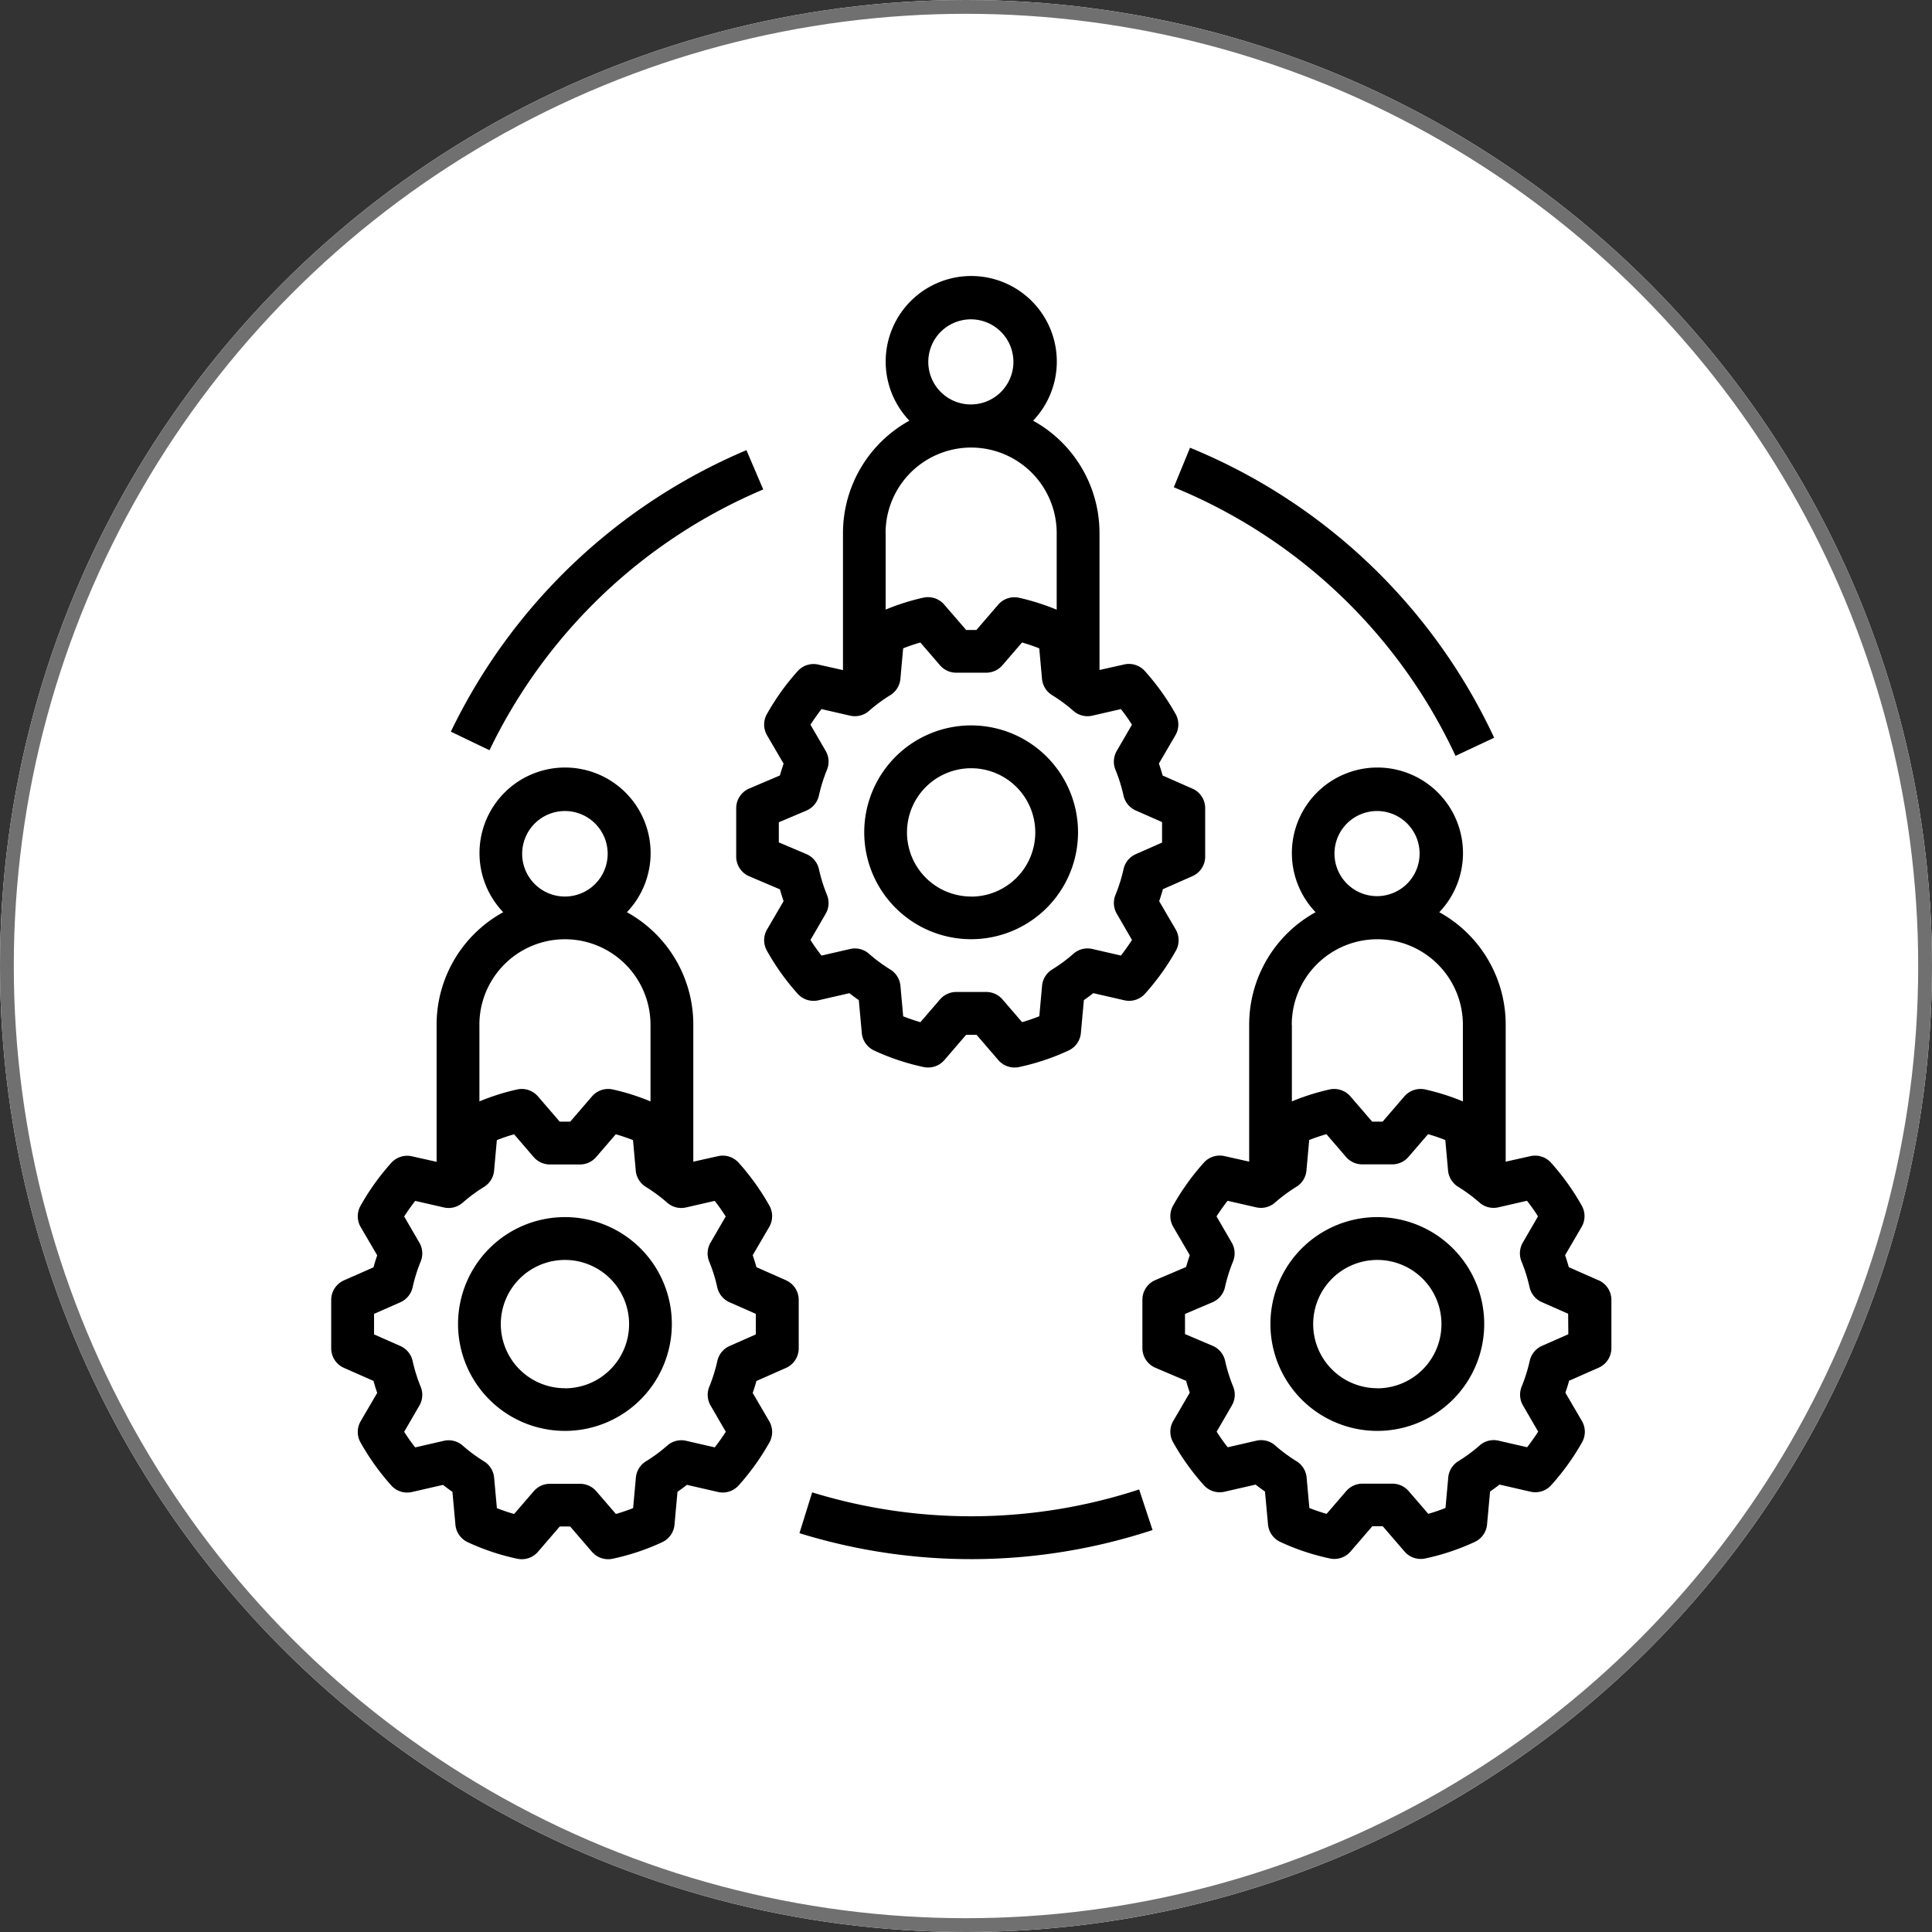
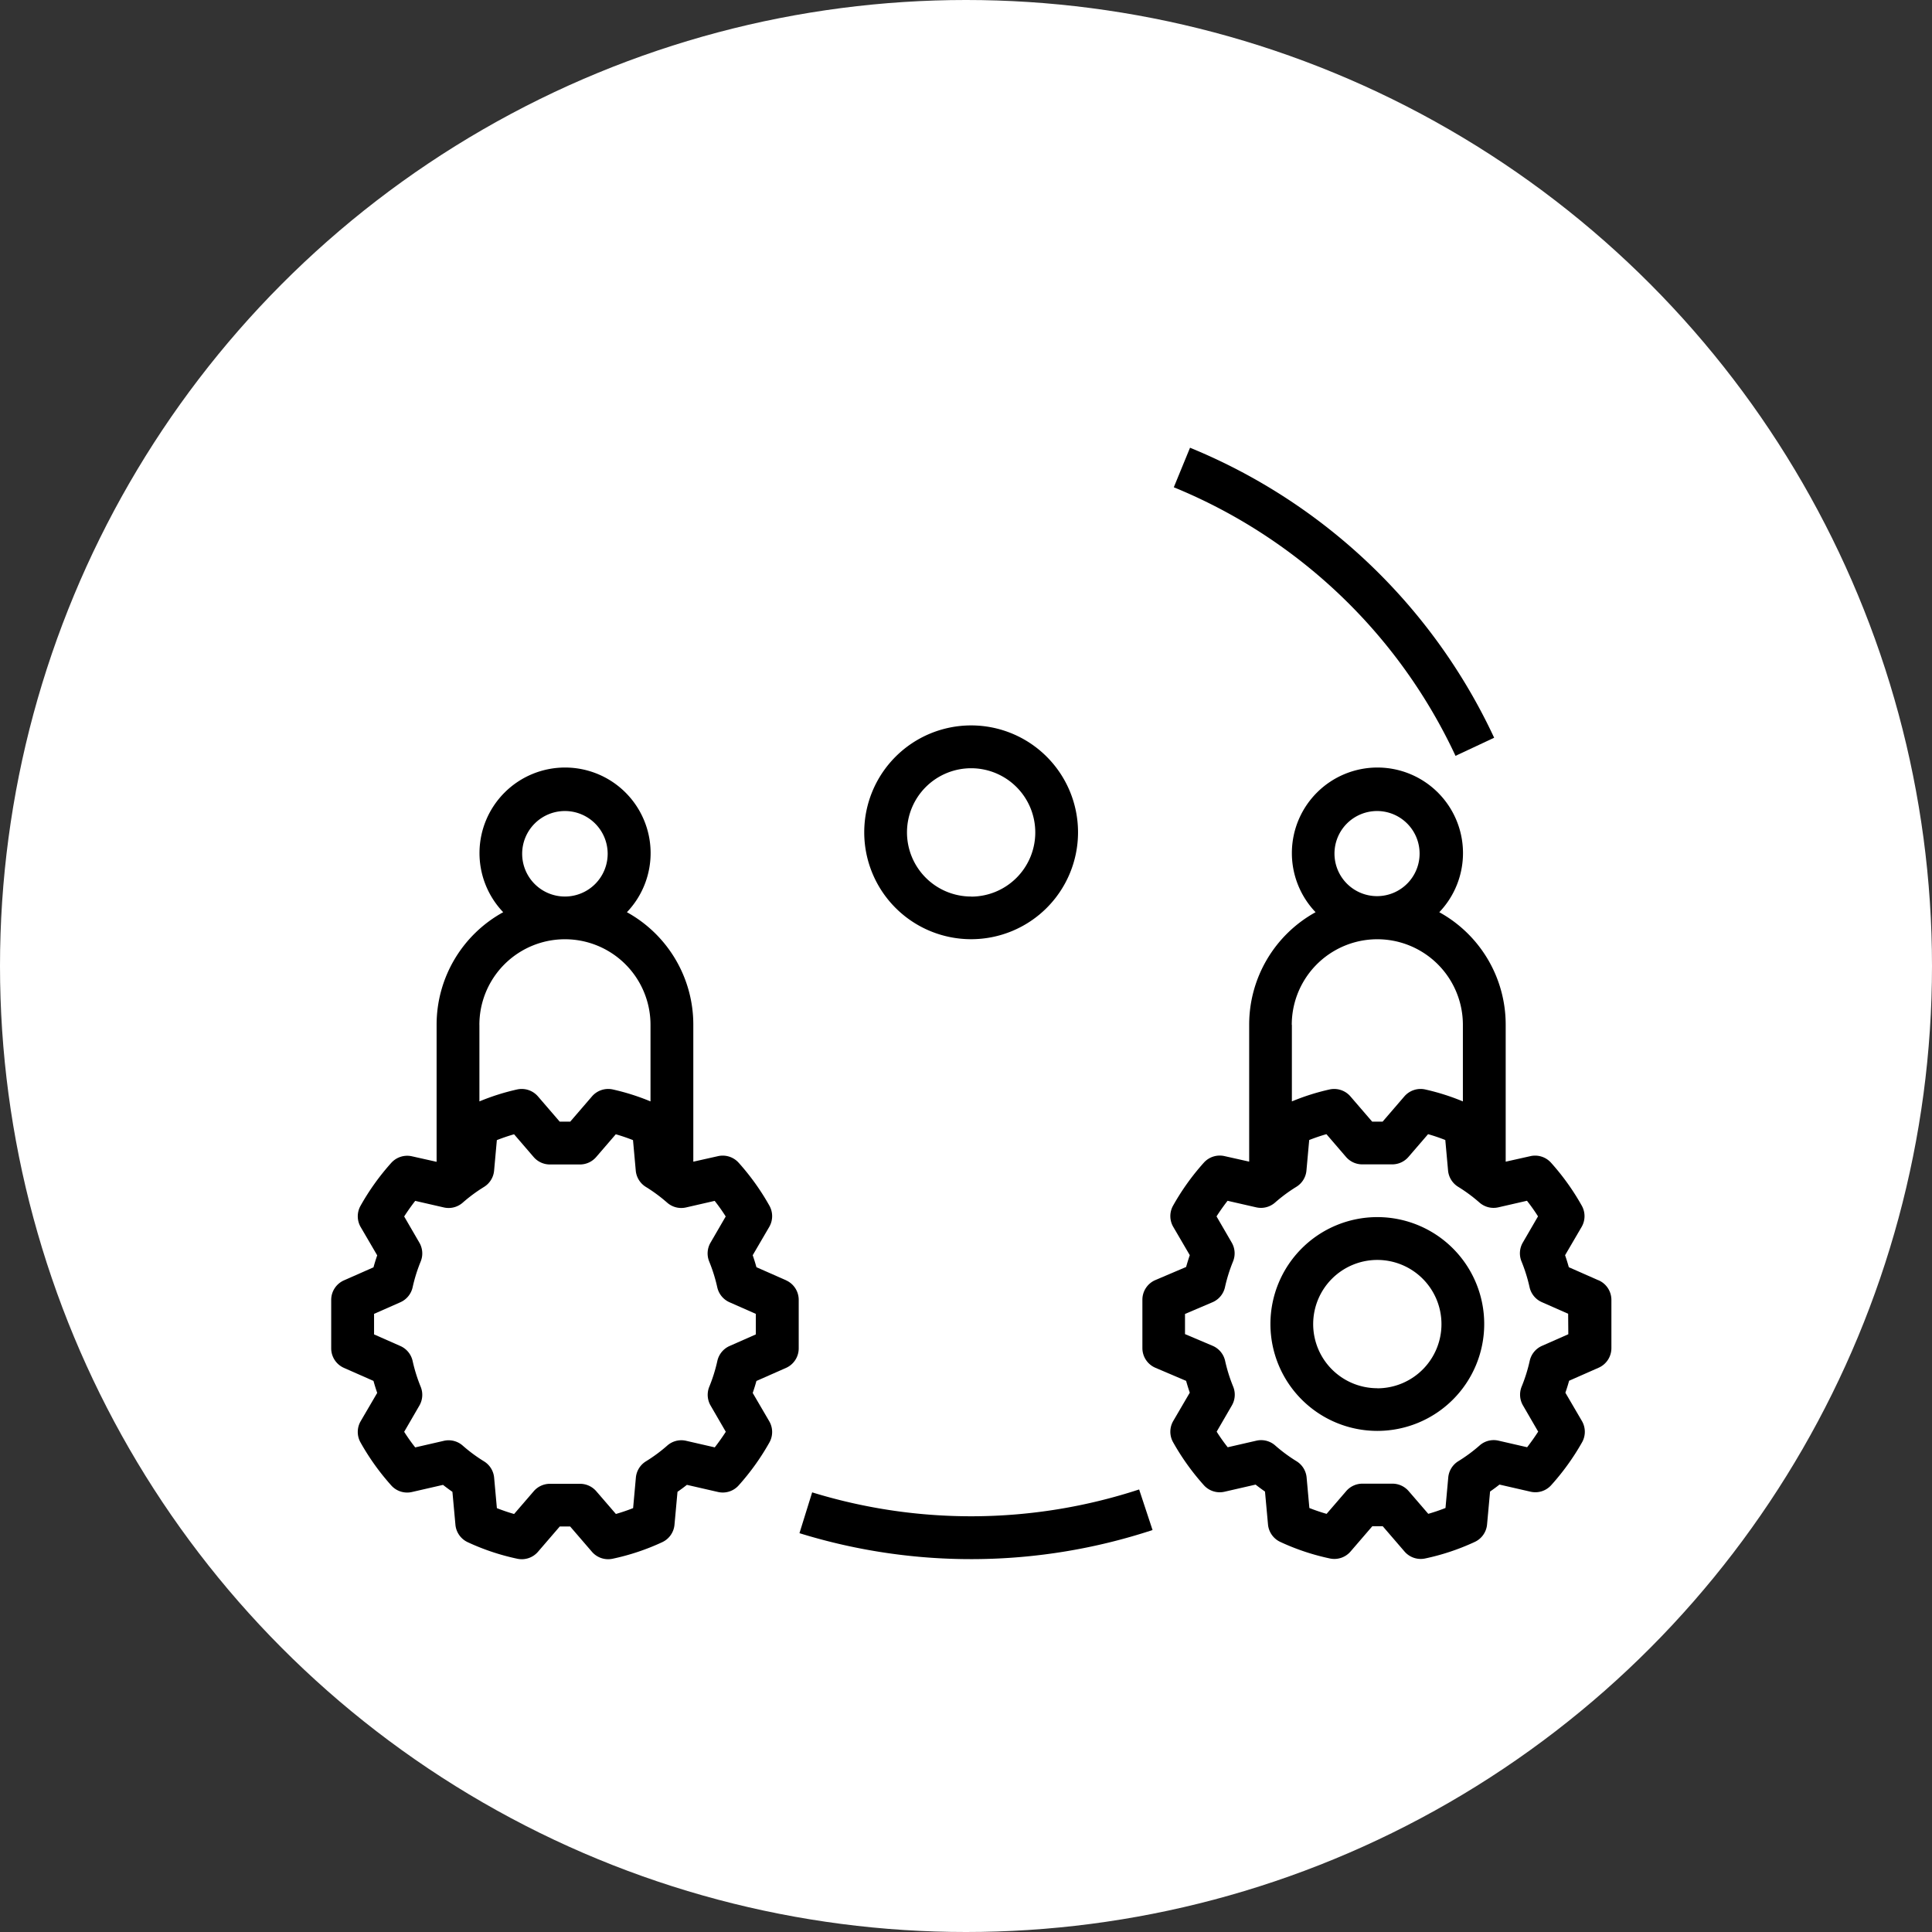
<svg xmlns="http://www.w3.org/2000/svg" width="70" height="70" viewBox="0 0 70 70">
  <rect x="0" y="0" width="70" height="70" fill="#333333" stroke="none" />
  <g data-name="Group 17585">
    <g data-name="Ellipse 766" style="fill:#fff;stroke:#707070;stroke-width:.5px">
      <circle cx="35" cy="35" r="35" style="stroke:none" />
-       <circle cx="35" cy="35" r="34.75" style="fill:none" />
    </g>
    <g data-name="8">
      <g data-name="Group 17560">
        <g data-name="Group 17551">
          <path data-name="Path 21953" d="M35.186 26.283a3.873 3.873 0 1 0 3.873 3.873 3.873 3.873 0 0 0-3.873-3.873zm0 6.2a2.324 2.324 0 1 1 2.324-2.321 2.324 2.324 0 0 1-2.324 2.324z" />
        </g>
        <g data-name="Group 17552">
-           <path data-name="Path 21954" d="m43.194 28.57-1.07-.472q-.062-.224-.135-.434l.6-1.027a.774.774 0 0 0 .006-.766 8.676 8.676 0 0 0-1.115-1.558.774.774 0 0 0-.75-.238l-.893.2v-4.964a4.65 4.65 0 0 0-2.406-4.069 3.1 3.1 0 1 0-4.482 0 4.65 4.65 0 0 0-2.406 4.069v4.968l-.893-.2a.774.774 0 0 0-.75.238 8.7 8.7 0 0 0-1.115 1.558.775.775 0 0 0 .006.766l.6 1.027q-.071.208-.133.428l-1.113.474a.775.775 0 0 0-.471.713v1.753a.775.775 0 0 0 .471.713l1.113.474c.041.147.085.29.133.428l-.6 1.027a.775.775 0 0 0-.006.766 8.7 8.7 0 0 0 1.115 1.561.773.773 0 0 0 .75.238l1.125-.258q.166.13.341.252l.109 1.193a.775.775 0 0 0 .446.632 8.355 8.355 0 0 0 1.8.6.777.777 0 0 0 .745-.253l.789-.916h.377l.789.916a.775.775 0 0 0 .745.253 8.37 8.37 0 0 0 1.8-.6.774.774 0 0 0 .446-.632l.109-1.194q.175-.121.341-.252l1.125.258a.773.773 0 0 0 .75-.238 8.726 8.726 0 0 0 1.118-1.56.776.776 0 0 0-.006-.766l-.6-1.027q.073-.21.135-.434l1.07-.472a.775.775 0 0 0 .462-.709v-1.758a.775.775 0 0 0-.469-.708zm-8.008-17a1.542 1.542 0 1 1-1.1.451 1.549 1.549 0 0 1 1.1-.451zm-3.1 7.746a3.1 3.1 0 0 1 6.2 0v2.775a8.213 8.213 0 0 0-1.375-.435.777.777 0 0 0-.745.253l-.789.916h-.372l-.795-.92a.777.777 0 0 0-.745-.253 8.214 8.214 0 0 0-1.376.435v-2.776zm10.019 11.211-.954.421a.776.776 0 0 0-.442.537 5.8 5.8 0 0 1-.292.936.775.775 0 0 0 .046.685l.551.95q-.187.29-.4.565l-1.037-.238a.77.77 0 0 0-.685.174 5.666 5.666 0 0 1-.773.571.774.774 0 0 0-.363.588l-.1 1.106q-.313.123-.624.212l-.711-.824a.775.775 0 0 0-.587-.269h-1.088a.775.775 0 0 0-.587.269l-.711.825a6.75 6.75 0 0 1-.624-.212l-.1-1.106a.775.775 0 0 0-.364-.588 5.694 5.694 0 0 1-.773-.571.771.771 0 0 0-.685-.174l-1.037.238a6.582 6.582 0 0 1-.4-.565l.551-.95a.775.775 0 0 0 .046-.685 5.776 5.776 0 0 1-.292-.936.774.774 0 0 0-.452-.54l-1-.424v-.73l1-.424a.774.774 0 0 0 .452-.54 5.8 5.8 0 0 1 .292-.936.775.775 0 0 0-.046-.685l-.551-.95q.187-.29.4-.565l1.037.238a.777.777 0 0 0 .685-.174 5.675 5.675 0 0 1 .773-.571.774.774 0 0 0 .363-.588l.1-1.106q.312-.123.624-.212l.71.825a.775.775 0 0 0 .587.269h1.088a.775.775 0 0 0 .587-.269l.711-.825c.207.059.416.13.624.212l.1 1.106a.775.775 0 0 0 .364.588 5.694 5.694 0 0 1 .773.571.776.776 0 0 0 .685.174l1.037-.238a6.582 6.582 0 0 1 .4.565l-.551.95a.775.775 0 0 0-.046.685 5.808 5.808 0 0 1 .292.936.776.776 0 0 0 .442.537l.954.421v.744z" />
-         </g>
+           </g>
        <g data-name="Group 17553">
          <path data-name="Path 21955" d="M49.903 44.098a3.873 3.873 0 1 0 3.873 3.873 3.873 3.873 0 0 0-3.873-3.873zm0 6.2a2.324 2.324 0 1 1 2.324-2.321 2.324 2.324 0 0 1-2.324 2.324z" />
        </g>
        <g data-name="Group 17554">
          <path data-name="Path 21956" d="m57.911 46.385-1.07-.472q-.062-.224-.135-.434l.6-1.027a.775.775 0 0 0 .006-.766 8.678 8.678 0 0 0-1.115-1.558.775.775 0 0 0-.75-.238l-.893.2v-4.97a4.65 4.65 0 0 0-2.406-4.069 3.1 3.1 0 1 0-4.482 0 4.65 4.65 0 0 0-2.406 4.069v4.968l-.893-.2a.776.776 0 0 0-.75.238 8.7 8.7 0 0 0-1.115 1.558.775.775 0 0 0 .006.766l.6 1.027q-.071.208-.133.428l-1.113.474a.774.774 0 0 0-.471.712v1.753a.775.775 0 0 0 .471.713l1.113.474c.041.147.086.29.133.428l-.6 1.027a.775.775 0 0 0-.006.766 8.7 8.7 0 0 0 1.115 1.558.772.772 0 0 0 .75.238l1.125-.258q.166.13.341.252l.109 1.193a.775.775 0 0 0 .446.632 8.355 8.355 0 0 0 1.8.6.774.774 0 0 0 .745-.253l.789-.916h.377l.789.916a.775.775 0 0 0 .745.253 8.371 8.371 0 0 0 1.8-.6.774.774 0 0 0 .446-.632l.109-1.194q.175-.121.341-.252l1.125.258a.771.771 0 0 0 .75-.238 8.727 8.727 0 0 0 1.119-1.555.776.776 0 0 0-.006-.766l-.6-1.027q.073-.21.135-.434l1.07-.472a.775.775 0 0 0 .462-.709v-1.753a.775.775 0 0 0-.469-.708zm-8.008-17a1.542 1.542 0 1 1-1.1.451 1.549 1.549 0 0 1 1.1-.451zm-3.1 7.746a3.1 3.1 0 0 1 6.2 0v2.775a8.211 8.211 0 0 0-1.375-.435.778.778 0 0 0-.745.253l-.789.916h-.377l-.789-.916a.779.779 0 0 0-.745-.253 8.214 8.214 0 0 0-1.376.435v-2.775zm10.02 11.211-.954.421a.776.776 0 0 0-.443.537 5.8 5.8 0 0 1-.292.936.775.775 0 0 0 .046.685l.551.95q-.187.29-.4.565l-1.037-.238a.769.769 0 0 0-.685.174 5.663 5.663 0 0 1-.773.571.774.774 0 0 0-.363.588l-.1 1.106q-.313.123-.624.212l-.711-.824a.775.775 0 0 0-.587-.269h-1.088a.775.775 0 0 0-.587.269l-.711.825a6.75 6.75 0 0 1-.624-.212l-.1-1.106a.775.775 0 0 0-.364-.588 5.7 5.7 0 0 1-.773-.571.77.77 0 0 0-.685-.174l-1.037.238a6.574 6.574 0 0 1-.4-.565l.551-.95a.775.775 0 0 0 .046-.685 5.777 5.777 0 0 1-.292-.936.774.774 0 0 0-.452-.54l-1-.424v-.73l.995-.424a.774.774 0 0 0 .452-.54 5.8 5.8 0 0 1 .292-.936.775.775 0 0 0-.046-.685l-.551-.95q.187-.29.4-.565l1.037.237a.774.774 0 0 0 .685-.174 5.676 5.676 0 0 1 .773-.571.774.774 0 0 0 .363-.588l.1-1.106q.312-.123.624-.212l.71.825a.775.775 0 0 0 .587.269h1.088a.775.775 0 0 0 .587-.269l.711-.825c.207.059.416.13.624.212l.1 1.106a.776.776 0 0 0 .364.588 5.7 5.7 0 0 1 .773.571.774.774 0 0 0 .685.174l1.037-.238a6.574 6.574 0 0 1 .4.565l-.551.95a.775.775 0 0 0-.046.685 5.811 5.811 0 0 1 .292.936.776.776 0 0 0 .443.537l.954.421z" />
        </g>
        <g data-name="Group 17555">
-           <path data-name="Path 21957" d="M20.469 44.098a3.873 3.873 0 1 0 3.873 3.873 3.873 3.873 0 0 0-3.873-3.873zm0 6.2a2.324 2.324 0 1 1 2.324-2.321 2.324 2.324 0 0 1-2.324 2.324z" />
-         </g>
+           </g>
        <g data-name="Group 17556">
          <path data-name="Path 21958" d="m28.477 46.385-1.07-.472q-.062-.224-.135-.434l.6-1.027a.775.775 0 0 0 .006-.766 8.7 8.7 0 0 0-1.115-1.558.776.776 0 0 0-.75-.238l-.893.2v-4.97a4.65 4.65 0 0 0-2.406-4.069 3.1 3.1 0 1 0-4.482 0 4.65 4.65 0 0 0-2.413 4.076v4.968l-.893-.2a.777.777 0 0 0-.75.238 8.7 8.7 0 0 0-1.115 1.558.776.776 0 0 0 .006.766l.6 1.027q-.073.21-.135.434l-1.07.472a.775.775 0 0 0-.462.709v1.753a.775.775 0 0 0 .462.709l1.07.472q.062.224.135.434l-.6 1.027a.775.775 0 0 0-.006.766 8.7 8.7 0 0 0 1.115 1.56.772.772 0 0 0 .75.238l1.125-.258q.166.13.341.252l.109 1.193a.775.775 0 0 0 .446.632 8.356 8.356 0 0 0 1.8.6.774.774 0 0 0 .745-.253l.789-.916h.377l.789.916a.775.775 0 0 0 .745.253 8.369 8.369 0 0 0 1.8-.6.774.774 0 0 0 .446-.632l.109-1.194q.175-.121.341-.252l1.125.258a.771.771 0 0 0 .75-.238 8.723 8.723 0 0 0 1.115-1.557.775.775 0 0 0-.006-.766l-.6-1.027q.073-.21.135-.434l1.07-.472a.775.775 0 0 0 .462-.709v-1.753a.775.775 0 0 0-.462-.714zm-8.008-17a1.549 1.549 0 1 1-1.55 1.545 1.549 1.549 0 0 1 1.55-1.545zm-3.1 7.746a3.1 3.1 0 1 1 6.2 0v2.775a8.212 8.212 0 0 0-1.375-.435.777.777 0 0 0-.745.253l-.789.916h-.38l-.789-.916a.778.778 0 0 0-.745-.253 8.213 8.213 0 0 0-1.376.435v-2.775zm10.019 11.216-.954.421a.776.776 0 0 0-.442.537 5.759 5.759 0 0 1-.292.936.775.775 0 0 0 .046.685l.551.95q-.187.29-.4.565l-1.037-.238a.769.769 0 0 0-.685.174 5.662 5.662 0 0 1-.773.571.774.774 0 0 0-.363.588l-.1 1.106q-.313.123-.624.212l-.711-.824a.775.775 0 0 0-.587-.269h-1.092a.775.775 0 0 0-.587.269l-.711.825a6.75 6.75 0 0 1-.624-.212l-.1-1.106a.775.775 0 0 0-.364-.588 5.7 5.7 0 0 1-.773-.571.771.771 0 0 0-.685-.174l-1.037.238a6.583 6.583 0 0 1-.4-.565l.551-.95a.775.775 0 0 0 .046-.685 5.776 5.776 0 0 1-.292-.936.776.776 0 0 0-.442-.537l-.954-.421v-.744l.954-.421a.776.776 0 0 0 .442-.537 5.756 5.756 0 0 1 .292-.936.775.775 0 0 0-.046-.685l-.551-.95q.187-.29.4-.565l1.037.238a.775.775 0 0 0 .685-.174 5.676 5.676 0 0 1 .773-.571.774.774 0 0 0 .363-.588l.1-1.106q.312-.123.624-.212l.71.825a.775.775 0 0 0 .587.269h1.09a.775.775 0 0 0 .587-.269l.711-.825c.207.059.416.13.624.212l.1 1.106a.775.775 0 0 0 .364.588 5.7 5.7 0 0 1 .773.571.773.773 0 0 0 .685.174l1.037-.238a6.583 6.583 0 0 1 .4.565l-.551.95a.775.775 0 0 0-.046.685 5.764 5.764 0 0 1 .292.936.776.776 0 0 0 .442.537l.954.421v.744z" />
        </g>
        <g data-name="Group 17557">
-           <path data-name="Path 21959" d="M27.045 16.31a20.938 20.938 0 0 0-10.71 10.2l1.4.672a19.388 19.388 0 0 1 9.918-9.448z" />
-         </g>
+           </g>
        <g data-name="Group 17558">
          <path data-name="Path 21960" d="M41.273 53.966a19.566 19.566 0 0 1-11.847.105l-.46 1.479a21.028 21.028 0 0 0 12.793-.114z" />
        </g>
        <g data-name="Group 17559">
          <path data-name="Path 21961" d="m43.117 16.222-.588 1.433a19.343 19.343 0 0 1 10.207 9.731l1.4-.656a20.888 20.888 0 0 0-11.019-10.508z" />
        </g>
      </g>
    </g>
  </g>
</svg>